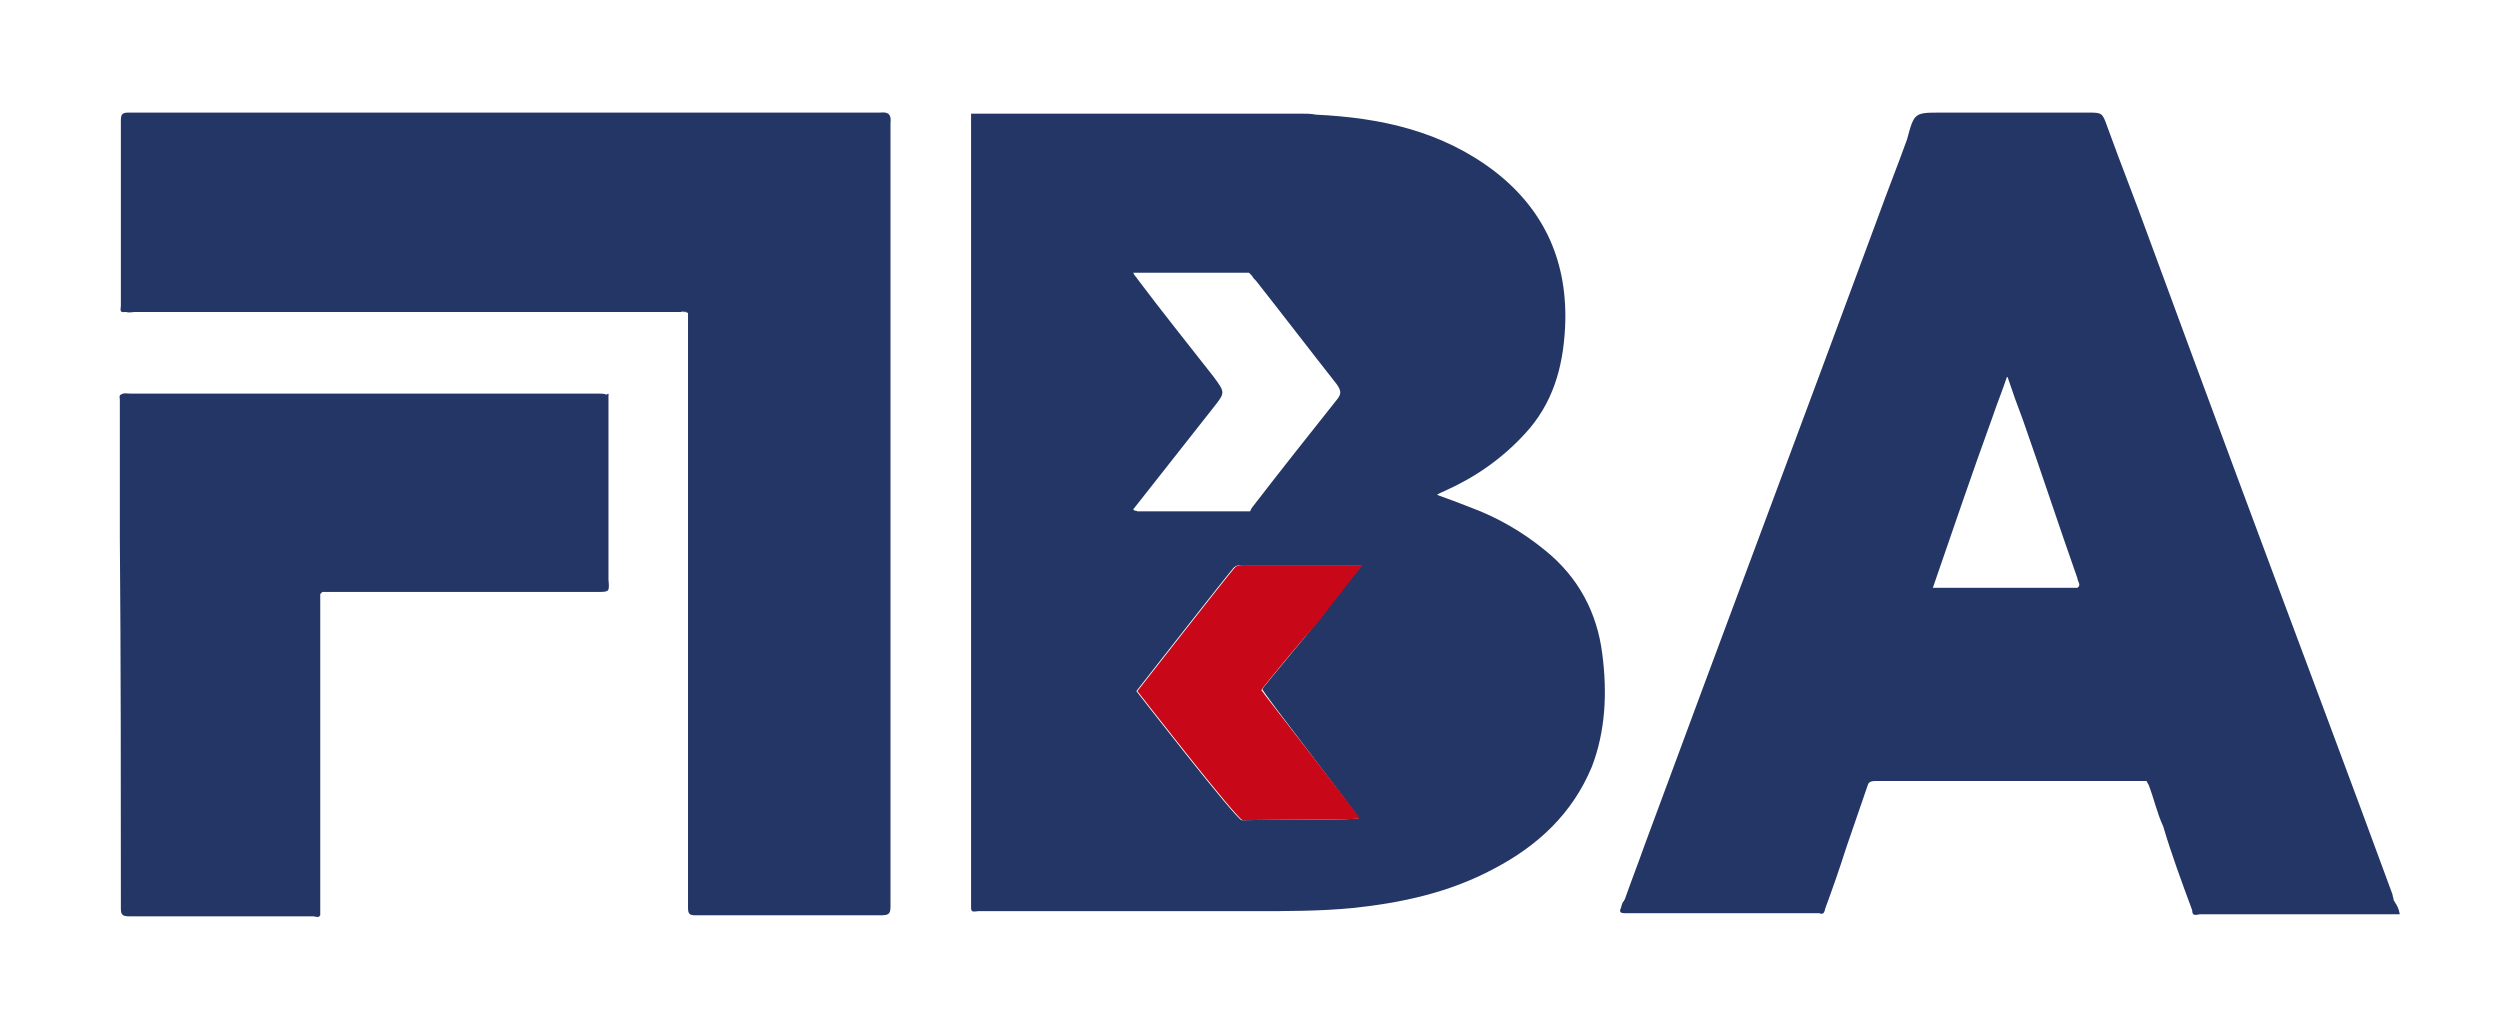
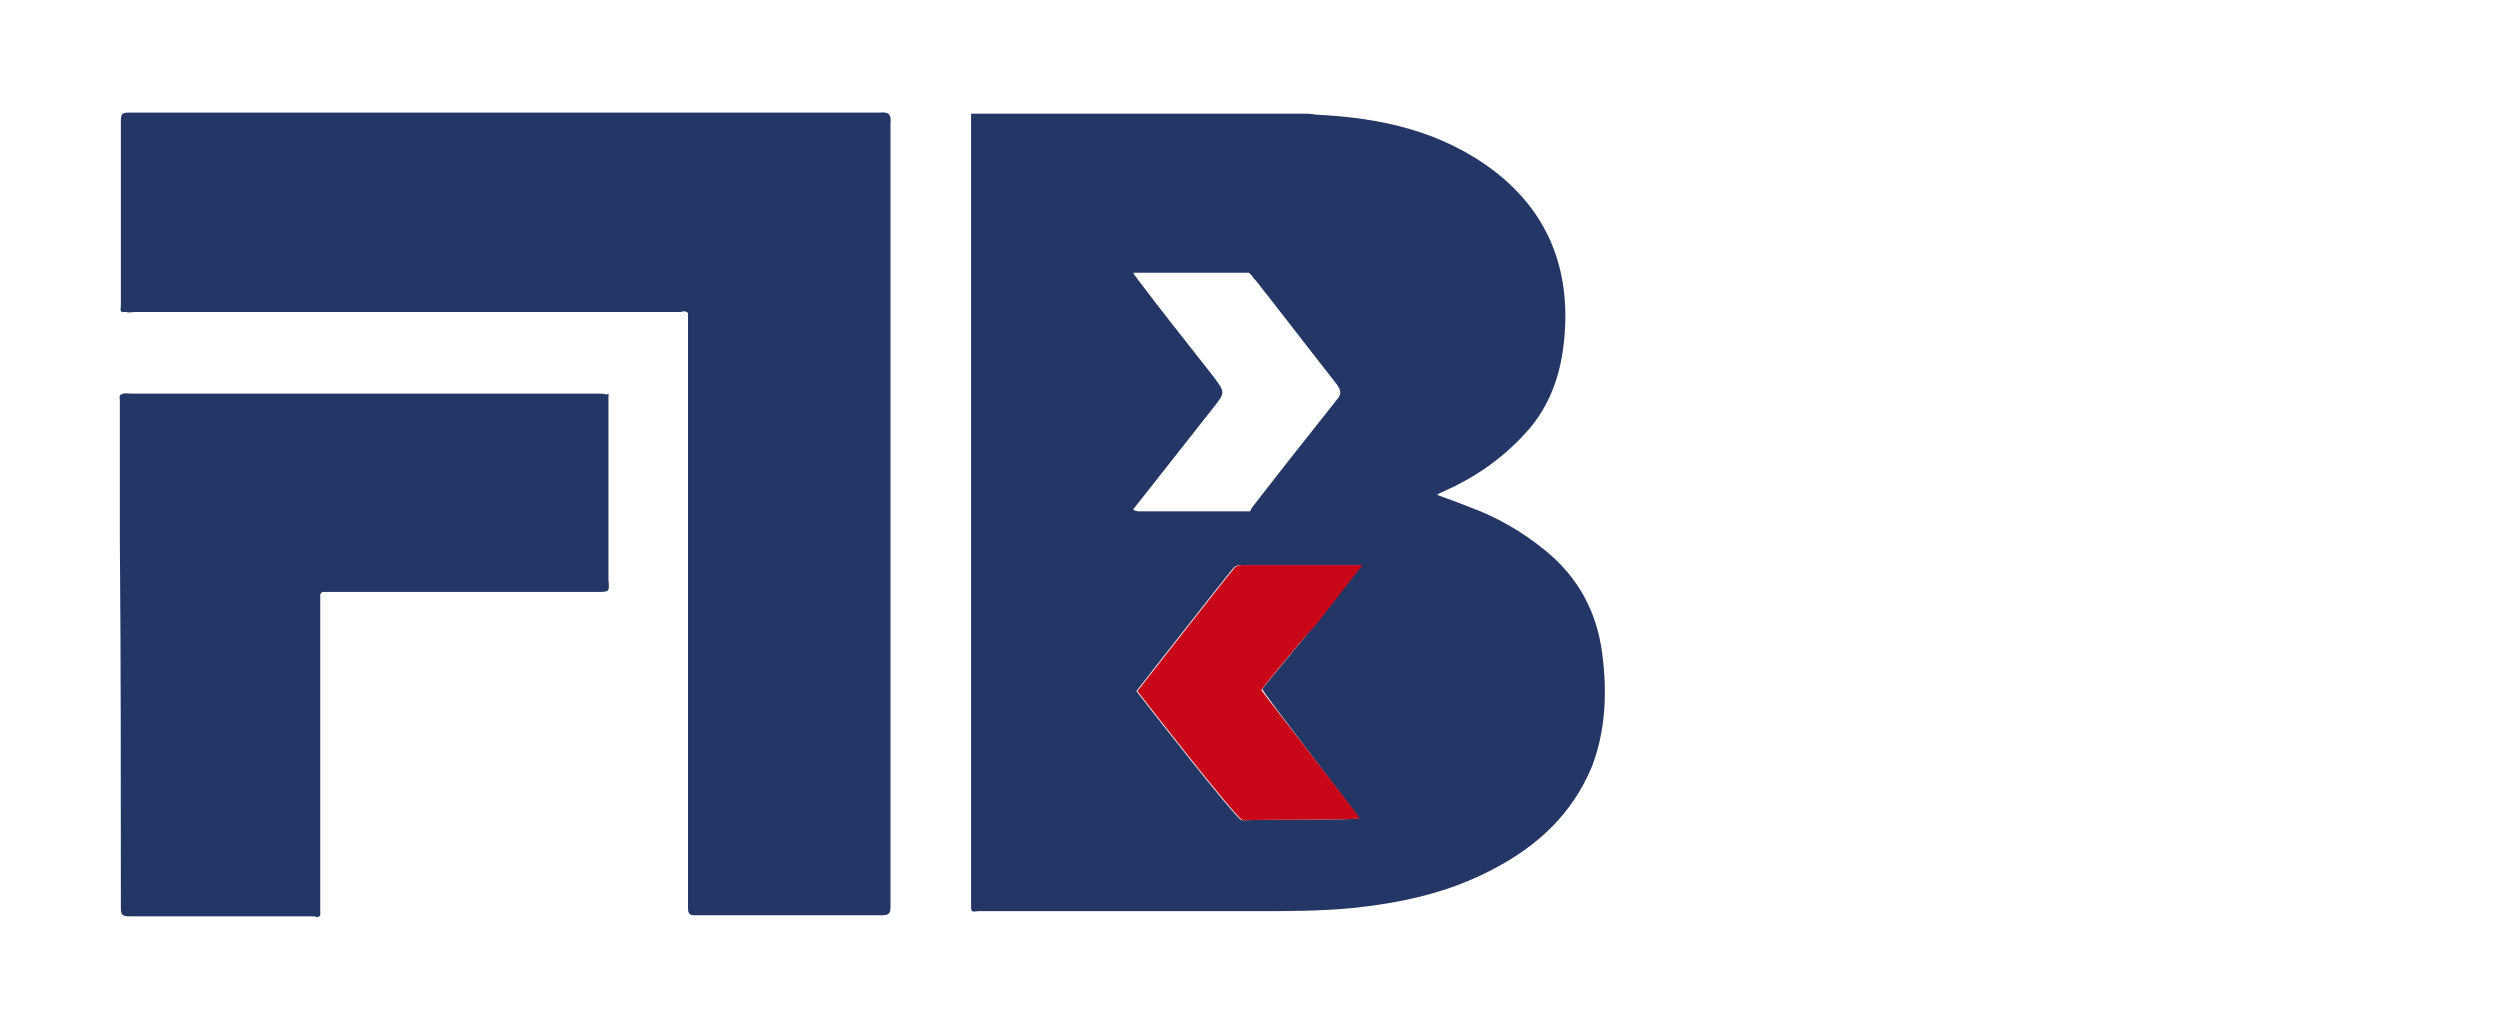
<svg xmlns="http://www.w3.org/2000/svg" width="242" height="99" viewBox="0 0 242 99" fill="none">
  <path d="M155.1 63.3C154.6 59.3 152.8 55.9 149.6 53.3C147.4 51.5 145 50.1 142.3 49.1C141.3 48.7 140.2 48.3 139.1 47.9C139.4 47.7 139.7 47.6 139.9 47.5C142.8 46.2 145.4 44.4 147.6 42C150.3 39.1 151.3 35.6 151.5 31.7C151.8 25.5 149.6 20.4 144.7 16.6C139.6 12.7 133.7 11.4 127.4 11.1C126.9 11 126.4 11 125.9 11C125.8 11 125.6 11 125.5 11C115 11 104.5 11 94 11C94 11.2 94 11.5 94 11.7V11.8C94 12 94 12.2 94 12.4V87C94 87.2 94 87.4 94 87.6C94 87.7 94 87.8 94 87.9C94 88.4 94.4 88.2 94.7 88.2C95 88.2 95.3 88.2 95.6 88.2C104.2 88.2 112.8 88.2 121.5 88.2C124.6 88.2 127.8 88.2 130.9 87.9C135.7 87.4 140.3 86.4 144.6 84.1C148.8 81.9 152.2 78.8 154.1 74.2C155.4 70.8 155.6 67.1 155.1 63.3ZM109.7 49.3C112.3 46 114.9 42.7 117.5 39.4C118.6 38 118.6 38 117.5 36.5C115 33.3 112.5 30.2 110.1 27C110 26.8 109.8 26.7 109.7 26.4C113.4 26.4 117.2 26.4 120.9 26.4C121 26.5 121.1 26.6 121.2 26.7C121.3 26.9 121.4 27 121.6 27.2C124.2 30.5 126.8 33.9 129.4 37.2C129.8 37.8 129.9 38.1 129.4 38.7C126.7 42.1 124 45.5 121.3 49C121.2 49.1 121.1 49.3 121 49.5C120.9 49.5 120.8 49.5 120.7 49.5C117.2 49.5 113.7 49.5 110.1 49.5C110 49.4 109.8 49.5 109.7 49.3ZM131.5 79.2C131.4 79.4 123.8 79.3 120.2 79.4C119.7 79.4 110 66.9 110 66.9C110 66.9 118.6 55.9 119.3 55.1C119.5 54.8 119.8 54.7 120.1 54.7C123.8 54.7 131.1 54.7 131.1 54.7C131.1 54.7 131.5 54.7 131.8 54.7C130.2 56.7 128.7 58.7 127.1 60.7C126.8 61.1 122.2 66.6 122.2 66.7C122.1 66.9 131.5 78.9 131.5 79.2Z" fill="#243665" />
  <path d="M122.1 66.8C122.1 66.9 131.6 79 131.6 79.2C131.5 79.4 123.9 79.3 120.3 79.4C119.8 79.4 110.1 66.9 110.1 66.9C110.1 66.9 118.7 55.9 119.4 55.1C119.6 54.8 119.9 54.7 120.2 54.7C123.9 54.7 131.2 54.7 131.2 54.7C131.2 54.7 131.6 54.7 131.9 54.7C130.3 56.7 128.8 58.7 127.2 60.7C126.7 61.1 122.1 66.7 122.1 66.8Z" fill="#C80818" />
  <path d="M86.2 87.7C86.2 88.4 86.1 88.6 85.3 88.6C79.3 88.6 73.3 88.6 67.3 88.6C66.8 88.6 66.6 88.5 66.6 87.9C66.6 68.8 66.6 49.6 66.6 30.5C66.6 30.4 66.6 30.3 66.6 30.3C66.4 30.1 66.1 30.1 65.9 30.2C65.8 30.2 65.7 30.2 65.6 30.2H14.3C14.1 30.2 14 30.2 13.8 30.2H13.1C12.8 30.2 12.5 30.3 12.2 30.2C12.2 30.2 12.2 30.2 12.1 30.2C11.5 30.3 11.7 29.9 11.7 29.6C11.7 27.5 11.7 25.4 11.7 23.3C11.7 19.4 11.7 15.5 11.7 11.7C11.7 11.1 11.8 10.9 12.4 10.9C36.2 10.9 60 10.9 83.8 10.9C83.9 10.9 84.1 10.9 84.2 10.9C84.5 10.9 84.8 10.9 85.2 10.9C86 10.8 86.3 11.1 86.2 11.9C86.2 12.2 86.2 12.4 86.2 12.7C86.2 37.7 86.2 62.7 86.2 87.7Z" fill="#243665" />
-   <path d="M66.7 30.3C66.5 30.2 66.2 30.2 66 30.2C66.2 30.1 66.5 30.1 66.7 30.3Z" fill="#27346A" />
-   <path d="M231.8 87.3C231.8 87.2 231.7 87.2 231.7 87.1C231.7 86.9 231.6 86.8 231.6 86.6C229.5 80.9 227.4 75.2 225.3 69.6C219.5 54.1 213.7 38.5 208 23C206.7 19.4 205.3 15.9 204 12.3C203.5 10.9 203.5 10.9 202.1 10.9H187.9C185.3 10.9 185.3 10.9 184.6 13.5C183.7 16 182.7 18.5 181.8 21C174.3 41.3 166.7 61.5 159.2 81.8C158.6 83.5 157.9 85.3 157.3 87C157.3 87.1 157.2 87.1 157.2 87.2C157 87.4 157 87.6 156.9 87.9C156.7 88.3 156.9 88.4 157.3 88.4H176.1C176.6 88.6 176.6 88.2 176.7 87.9C177.4 86 178.1 84 178.7 82.1C179.4 80.1 180.1 78 180.8 76C180.9 75.6 181.3 75.6 181.7 75.6H188.5C194.9 75.6 201.4 75.6 207.8 75.6C207.8 75.7 207.9 75.8 208 76C208.5 77.3 208.8 78.7 209.4 80C210.2 82.7 211.2 85.4 212.2 88.1C212.2 88.8 212.7 88.5 213 88.5C219.2 88.5 225.4 88.5 231.6 88.5H232.3C232.2 87.9 232 87.6 231.8 87.3ZM201.1 56.9C200.8 56.9 200.5 56.9 200.2 56.9C195.8 56.9 191.5 56.9 187.1 56.9C189 51.4 190.9 45.8 192.9 40.3C193.3 39.1 193.8 37.9 194.3 36.4C194.8 37.9 195.3 39.3 195.8 40.6C197.6 45.7 199.3 50.9 201.1 56C201.1 56.3 201.5 56.6 201.1 56.9Z" fill="#243665" />
  <path d="M58.9 38.3C58.9 44.2 58.9 50.1 58.9 56.1C59 57.3 59 57.3 57.8 57.3C49.2 57.3 40.6 57.3 32 57.3C31.7 57.3 31.5 57.3 31.2 57.3C31.1 57.4 31.1 57.4 31 57.5C31 62.5 31 67.4 31 72.4C31 77.5 31 82.7 31 87.8C31 87.9 31 88 31 88.2C31 88.3 31 88.5 31 88.6C30.8 88.9 30.6 88.7 30.3 88.7C24.4 88.7 18.4 88.7 12.5 88.7C11.8 88.7 11.7 88.5 11.7 87.9C11.7 75.9 11.7 64 11.6 52C11.6 47.6 11.6 43.1 11.6 38.7C11.6 38.5 11.5 38.3 11.7 38.2C12 38 12.3 38.1 12.6 38.1C27.7 38.1 42.9 38.1 58 38.1C58.2 38.1 58.5 38.1 58.7 38.2C59 38 58.9 38.2 58.9 38.3Z" fill="#243665" />
</svg>